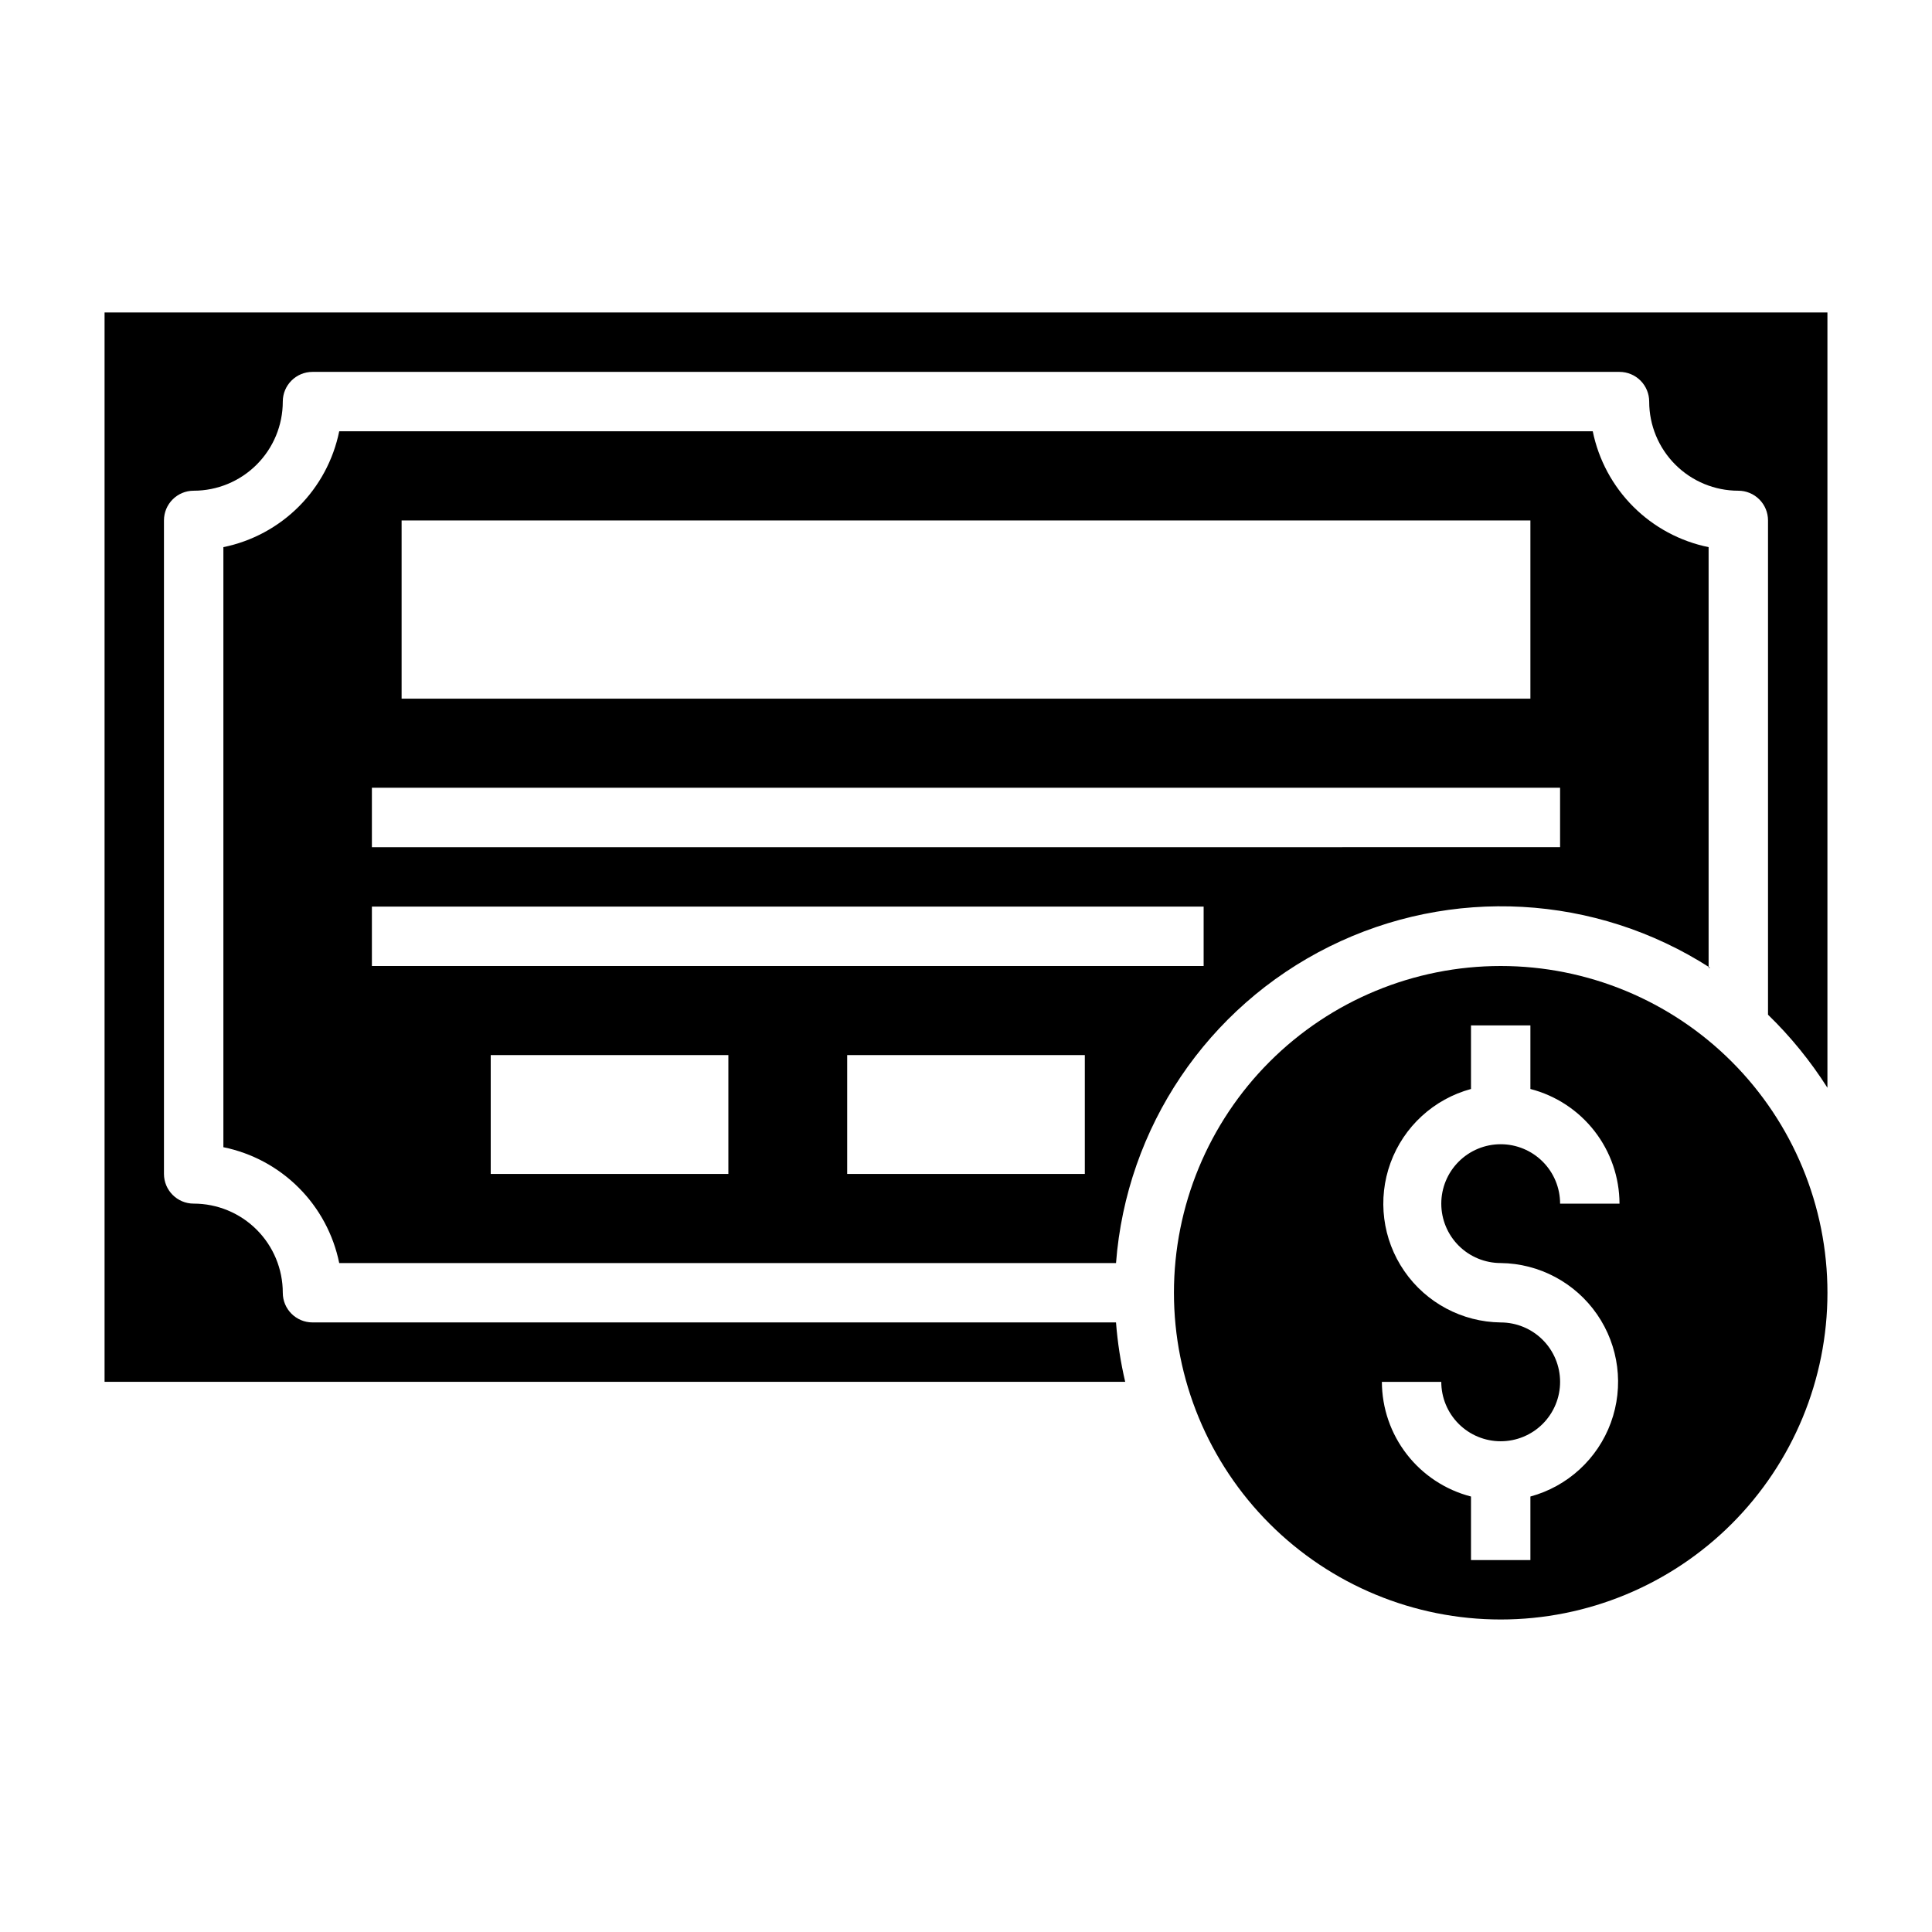
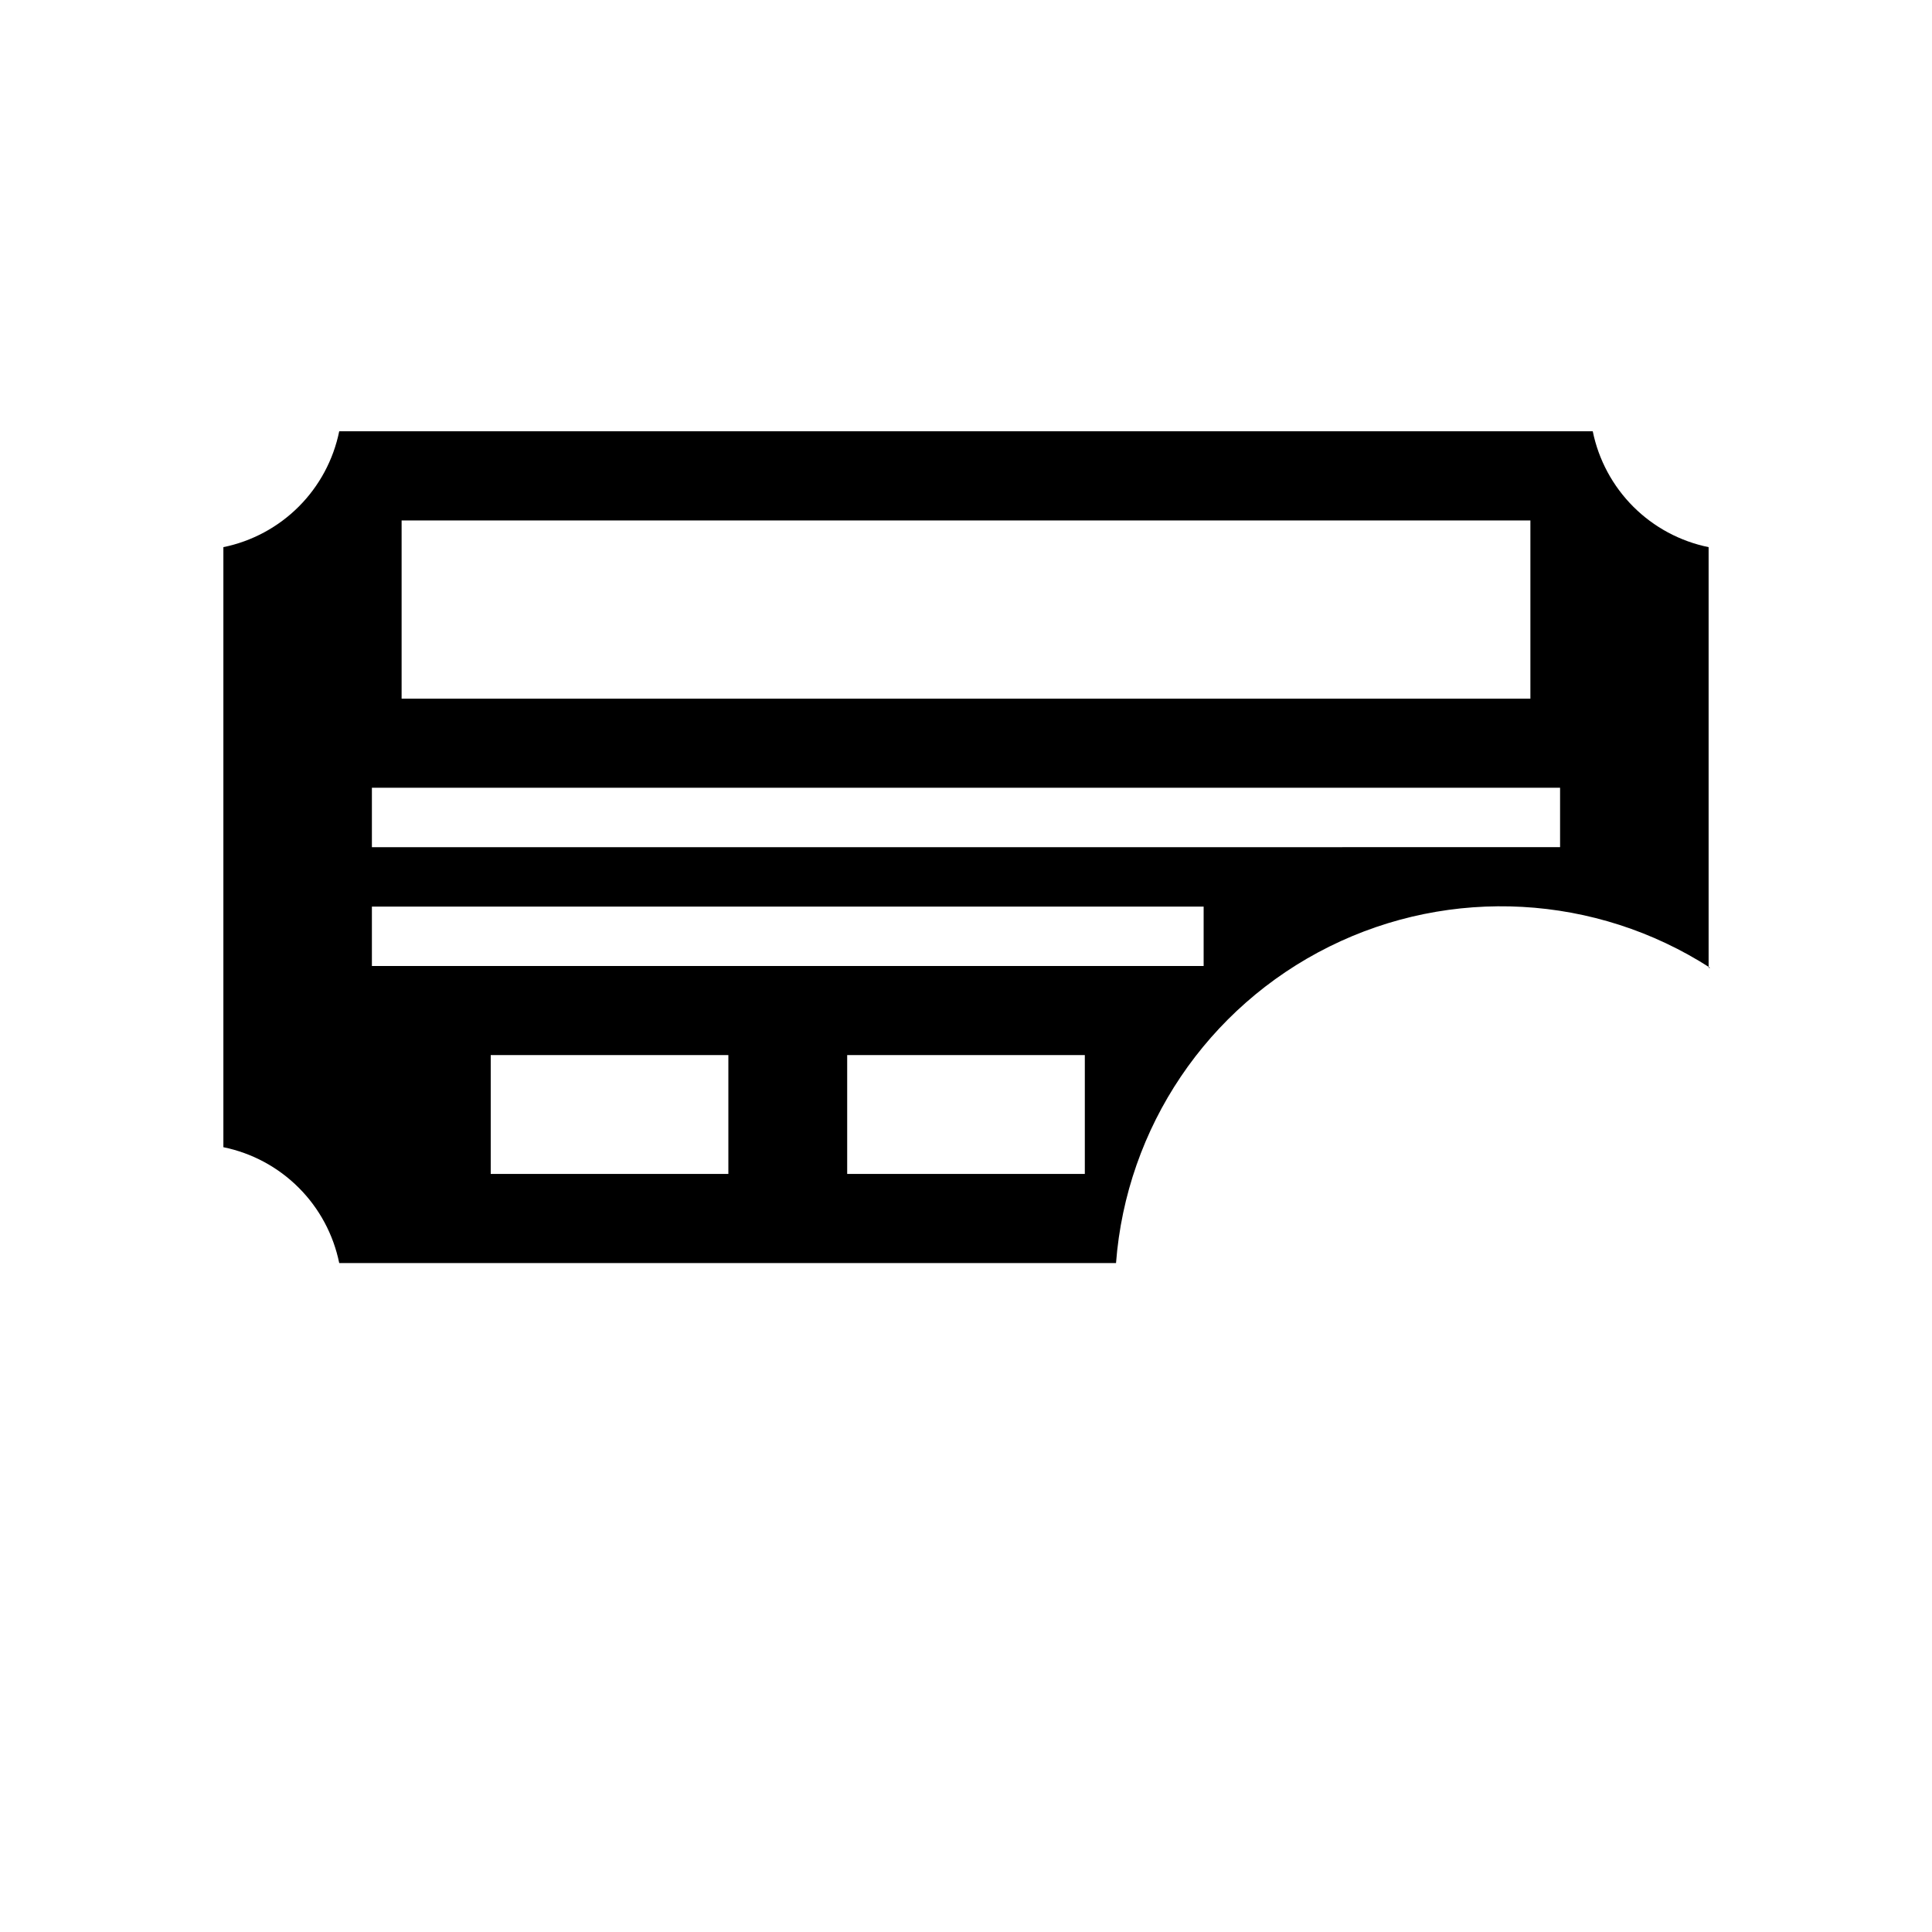
<svg xmlns="http://www.w3.org/2000/svg" fill="#000000" width="800px" height="800px" version="1.1" viewBox="144 144 512 512">
  <g>
    <path d="m596.8 400.47v-111.47c-7.566-1.543-14.508-5.277-19.969-10.734-5.457-5.461-9.191-12.402-10.734-19.969h-332.2c-1.543 7.566-5.273 14.508-10.734 19.969-5.457 5.457-12.402 9.191-19.965 10.734v159.02c7.562 1.539 14.508 5.273 19.965 10.734 5.461 5.457 9.191 12.402 10.734 19.965h205.86c2.746-35.949 24.203-67.801 56.492-83.848 32.285-16.047 70.633-13.918 100.95 5.602zm-346.37-118.55h299.14v47.23h-299.14zm86.594 173.18h-62.977v-31.488h62.977zm94.465 0h-62.977v-31.488h62.977zm31.488-55.105-220.42 0.004v-15.746h220.42zm-220.42-31.484v-15.746h314.88v15.742z" />
-     <path d="m541.7 400c-22.965 0-44.992 9.121-61.23 25.359-16.238 16.242-25.363 38.266-25.363 61.23s9.125 44.992 25.363 61.23c16.238 16.238 38.266 25.363 61.23 25.363 22.965 0 44.992-9.125 61.23-25.363 16.238-16.238 25.363-38.266 25.363-61.23s-9.125-44.988-25.363-61.23c-16.238-16.238-38.266-25.359-61.23-25.359zm0 78.719c10.215 0.121 19.738 5.195 25.539 13.602 5.805 8.41 7.164 19.113 3.652 28.707s-11.461 16.891-21.32 19.566v16.844h-15.742v-16.844c-6.742-1.742-12.719-5.668-16.992-11.168-4.273-5.496-6.602-12.254-6.625-19.219h15.742c0 4.176 1.66 8.18 4.613 11.133s6.957 4.609 11.133 4.609c4.176 0 8.18-1.656 11.133-4.609s4.609-6.957 4.609-11.133-1.656-8.18-4.609-11.133-6.957-4.613-11.133-4.613c-10.215-0.121-19.738-5.191-25.539-13.602-5.805-8.41-7.164-19.109-3.652-28.707 3.512-9.594 11.461-16.887 21.32-19.562v-16.848h15.742v16.848c6.742 1.738 12.719 5.668 16.992 11.164 4.273 5.5 6.602 12.258 6.625 19.223h-15.746c0-4.176-1.656-8.184-4.609-11.133-2.953-2.953-6.957-4.613-11.133-4.613-4.176 0-8.18 1.66-11.133 4.613-2.953 2.949-4.613 6.957-4.613 11.133 0 4.172 1.66 8.18 4.613 11.133 2.953 2.949 6.957 4.609 11.133 4.609z" />
-     <path d="m171.71 226.81v283.39h270.48c-1.215-5.18-2.027-10.441-2.438-15.746h-212.94c-4.348 0-7.871-3.523-7.871-7.871 0-6.262-2.488-12.27-6.918-16.699-4.426-4.43-10.434-6.914-16.699-6.914-4.348 0-7.871-3.527-7.871-7.875v-173.18c0-4.348 3.523-7.871 7.871-7.871 6.266 0 12.273-2.488 16.699-6.918 4.43-4.43 6.918-10.434 6.918-16.699 0-4.348 3.523-7.871 7.871-7.871h346.37c2.086 0 4.09 0.828 5.566 2.305 1.477 1.477 2.305 3.481 2.305 5.566 0 6.266 2.488 12.27 6.918 16.699 4.43 4.43 10.434 6.918 16.699 6.918 2.086 0 4.09 0.828 5.566 2.305 1.477 1.477 2.305 3.481 2.305 5.566v130.99c5.988 5.816 11.273 12.312 15.746 19.363v-205.46z" />
  </g>
</svg>